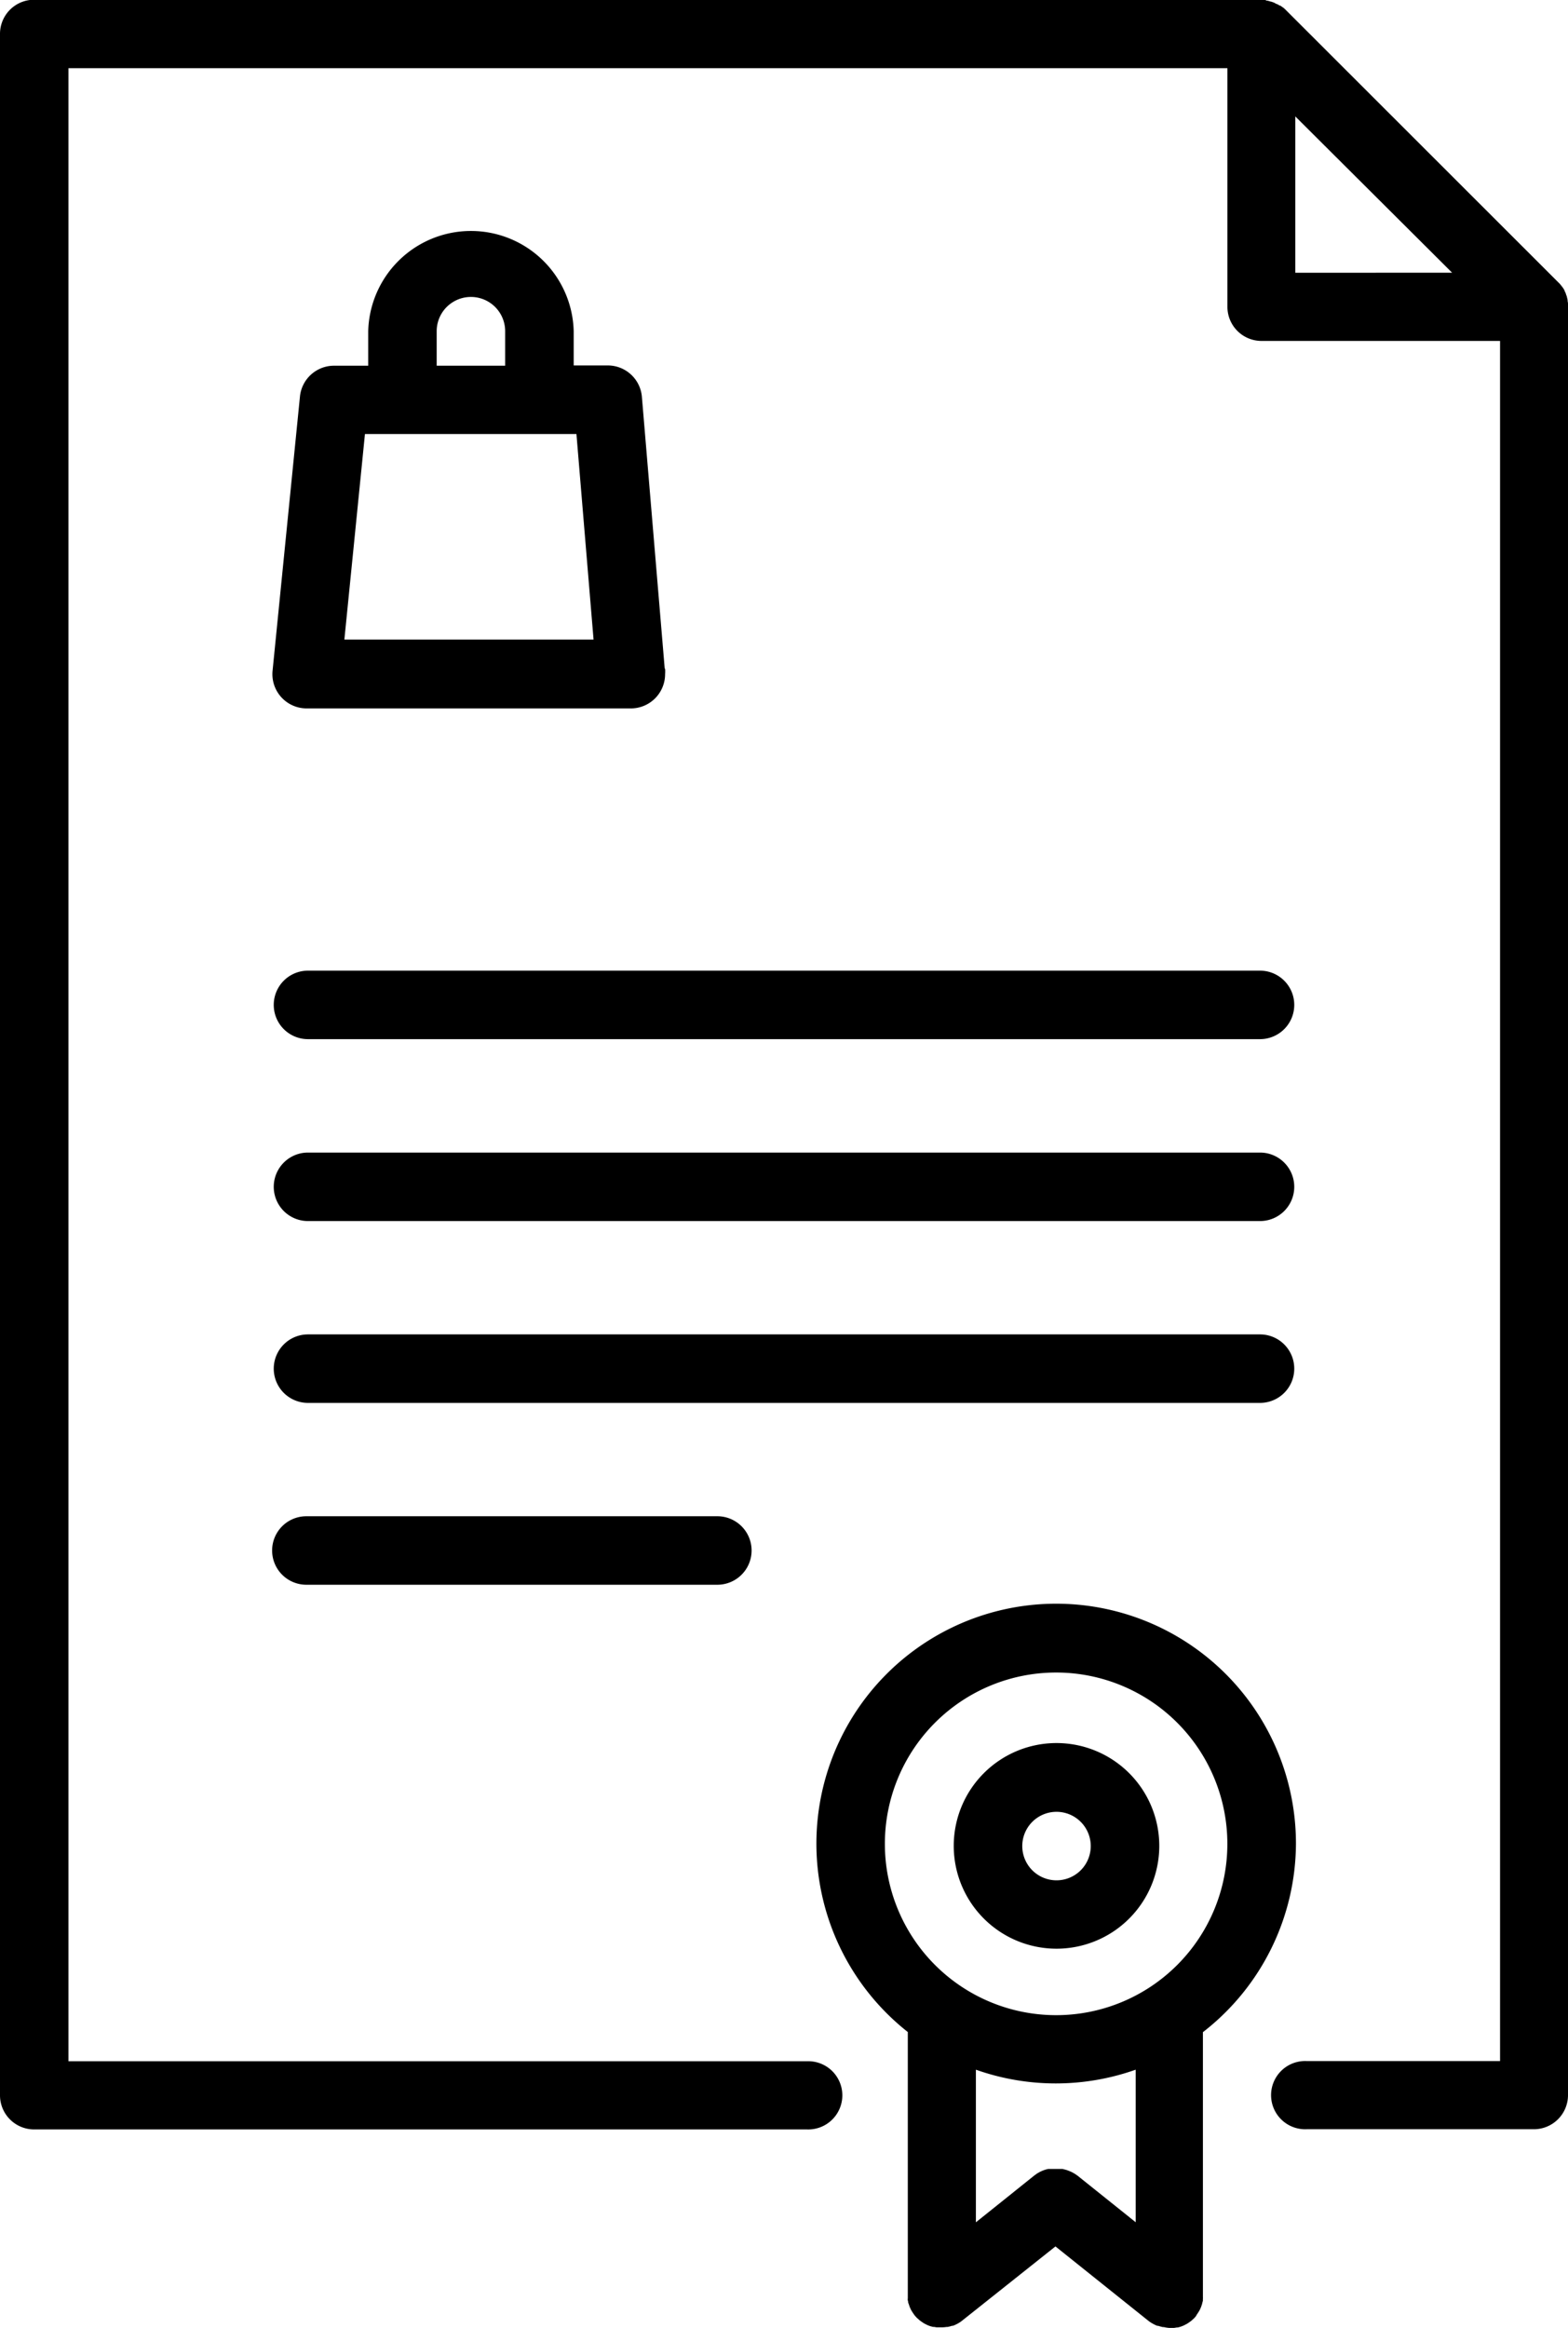
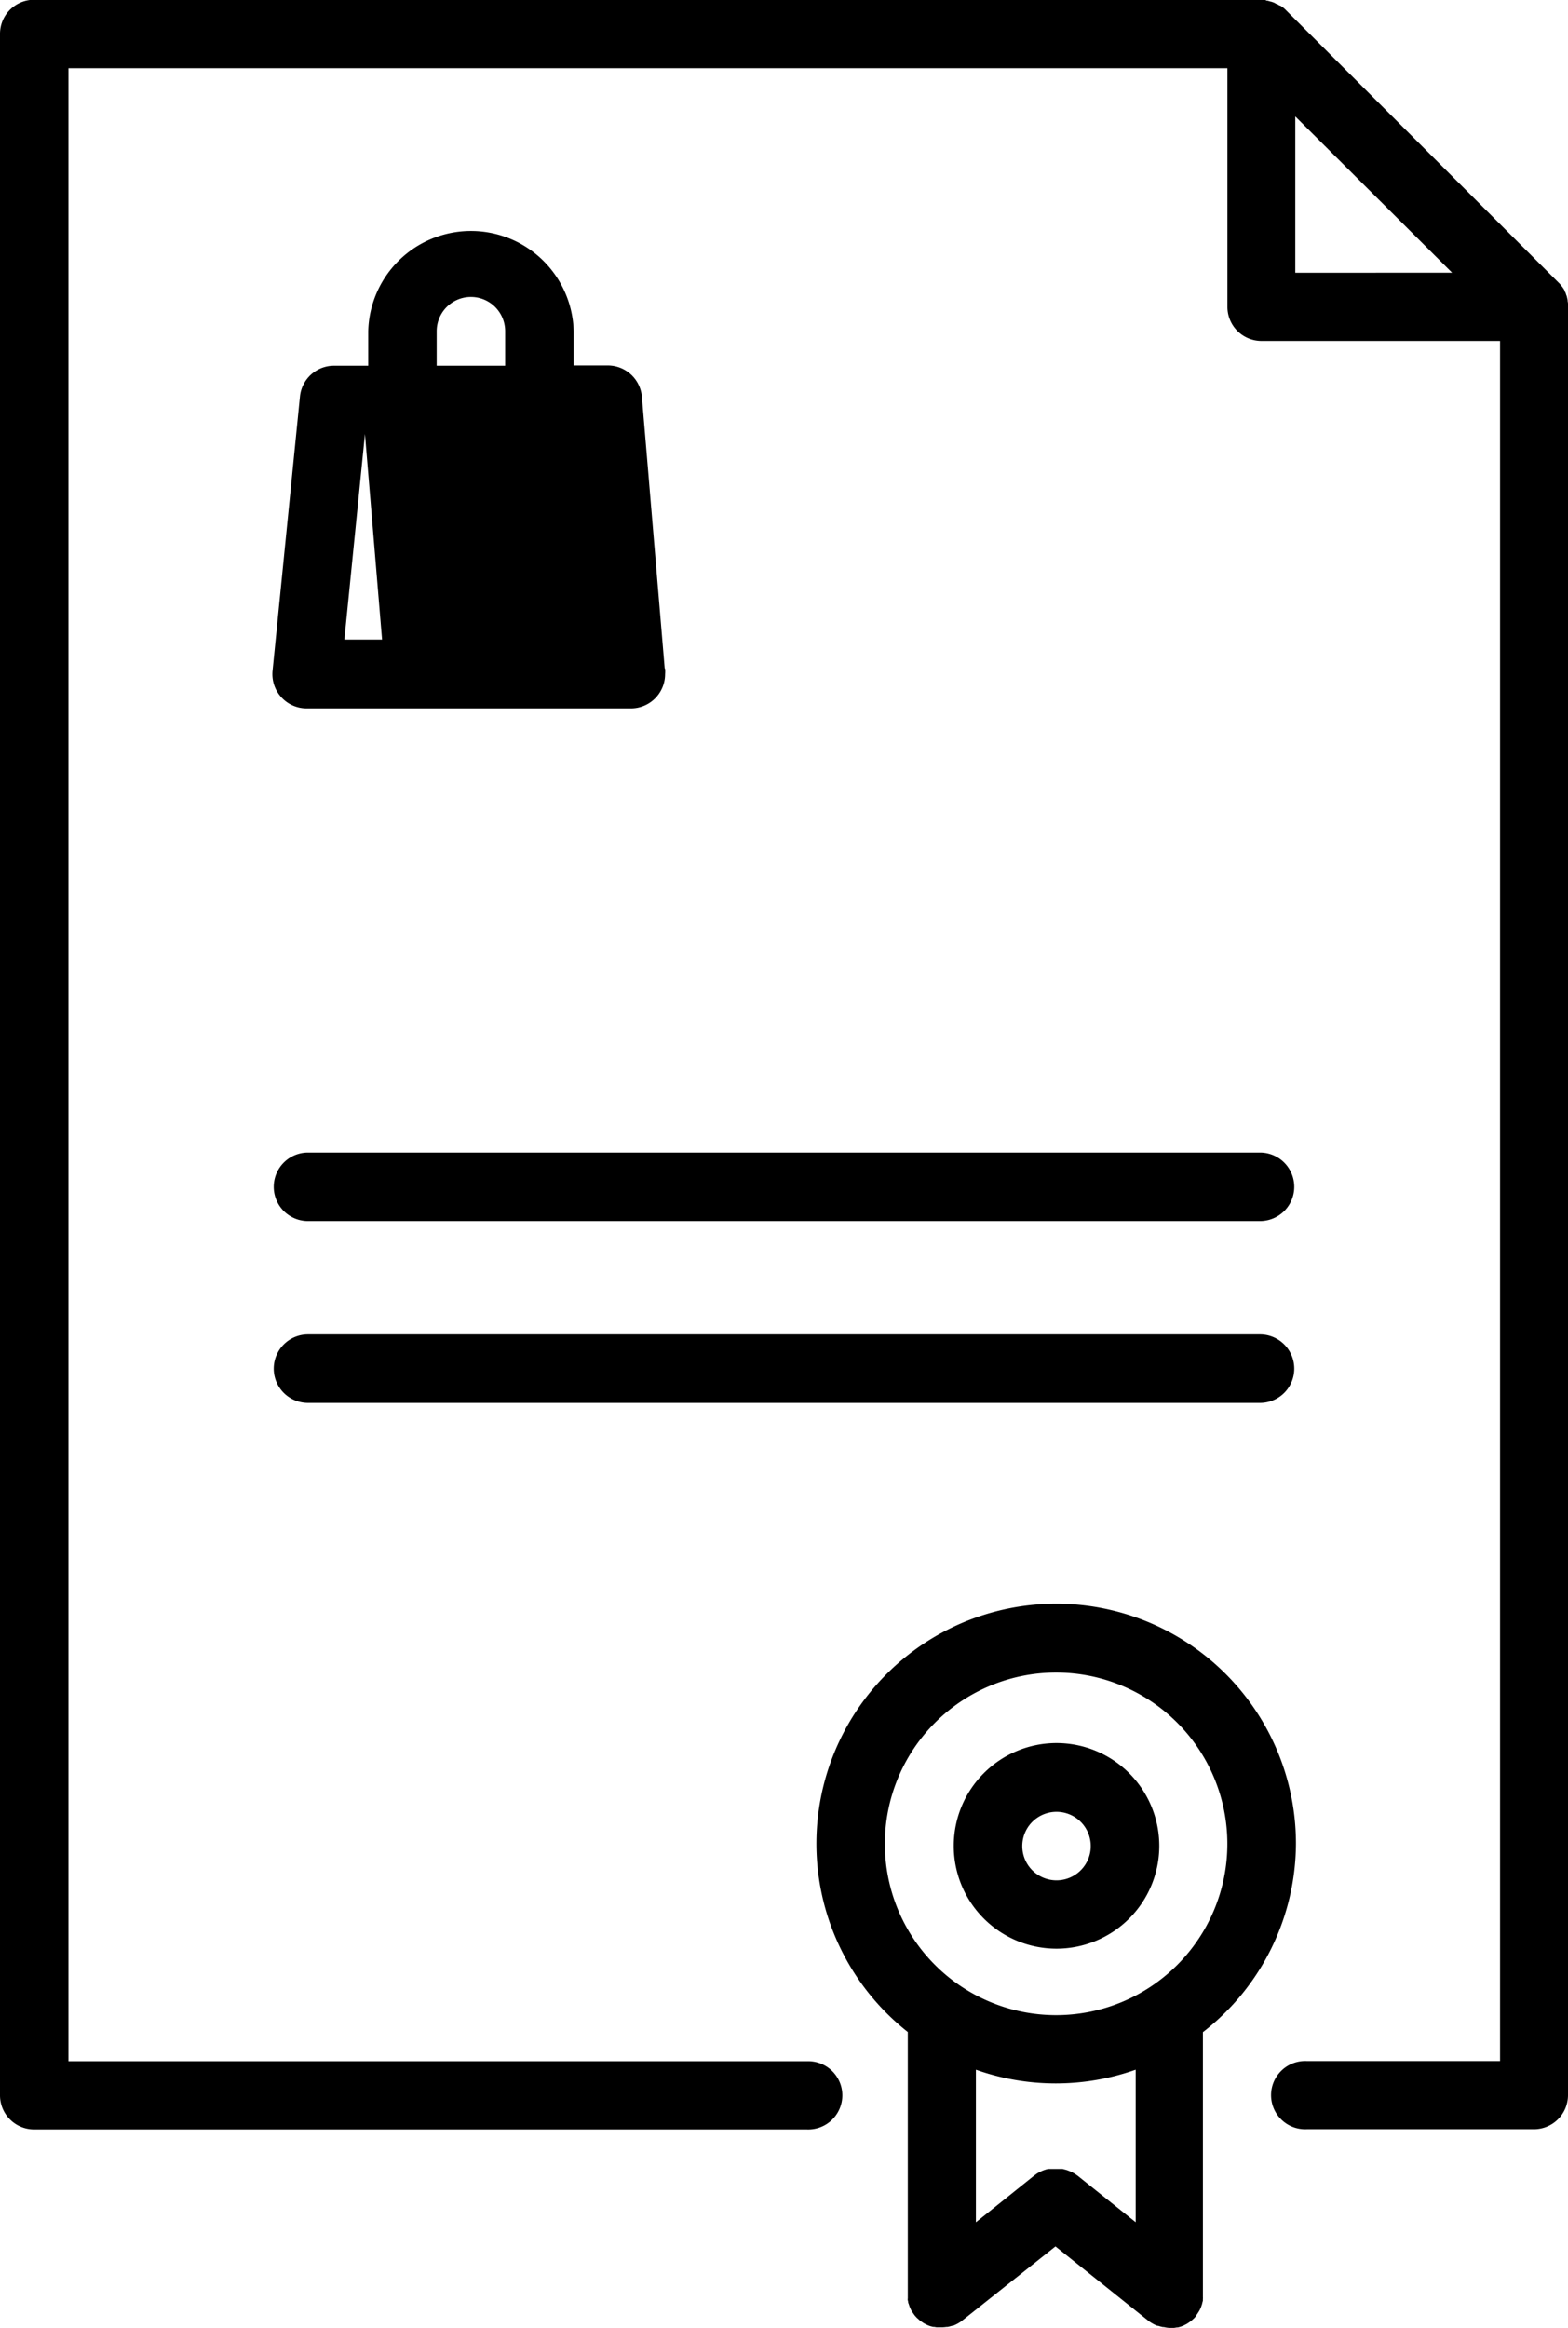
<svg xmlns="http://www.w3.org/2000/svg" width="24" height="35.618" viewBox="0 0 24 35.618">
  <g id="directorynumber" transform="translate(-83.5 0.011)">
-     <path id="Path_7" data-name="Path 7" d="M149.509,56.732l-.349-4.155a.524.524,0,0,0-.52-.481h-.524v-.524a1.573,1.573,0,0,0-3.145,0V52.1h-.524a.524.524,0,0,0-.521.472l-.419,4.194a.524.524,0,0,0,.521.577h4.963a.524.524,0,0,0,.524-.524.534.534,0,0,0,0-.082Zm-3.49-5.16a.524.524,0,1,1,1.048,0V52.1h-1.048Zm-1.413,4.718.315-3.145h3.237l.262,3.145Z" transform="translate(-55.835 -46.516)" />
+     <path id="Path_7" data-name="Path 7" d="M149.509,56.732l-.349-4.155a.524.524,0,0,0-.52-.481h-.524v-.524a1.573,1.573,0,0,0-3.145,0V52.1h-.524a.524.524,0,0,0-.521.472l-.419,4.194a.524.524,0,0,0,.521.577h4.963a.524.524,0,0,0,.524-.524.534.534,0,0,0,0-.082Zm-3.49-5.16a.524.524,0,1,1,1.048,0V52.1h-1.048Zm-1.413,4.718.315-3.145l.262,3.145Z" transform="translate(-55.835 -46.516)" />
    <path id="Path_8" data-name="Path 8" d="M107.5,4.631a.348.348,0,0,0-.006-.038.087.087,0,0,0,0-.013.433.433,0,0,0-.01-.043.02.02,0,0,1,0-.006.445.445,0,0,0-.016-.042.016.016,0,0,0,0-.006.4.4,0,0,0-.019-.039V4.437a.347.347,0,0,0-.02-.035l-.006-.009a.371.371,0,0,0-.024-.031l-.007-.01c-.011-.013-.022-.026-.035-.038L103.181.142a.45.45,0,0,0-.038-.035L103.132.1,103.1.077l-.019-.006-.033-.02-.008,0L103,.029H103l-.042-.015h-.006L102.905,0h-.013l-.036-.015a.422.422,0,0,0-.051,0H84.022A.522.522,0,0,0,83.5.511V32.045a.522.522,0,0,0,.522.522H95.848a.522.522,0,1,0,0-1.043h-11.3V1.032h17.739V4.683a.522.522,0,0,0,.521.522h3.652V31.521H103.5a.522.522,0,1,0,0,1.043h3.478a.522.522,0,0,0,.522-.522V4.683a.435.435,0,0,0,0-.052Zm-4.174-.469V1.77l2.4,2.391Z" />
-     <path id="Path_9" data-name="Path 9" d="M158.592,213.49H144.02a.524.524,0,0,0,0,1.048h14.572a.524.524,0,0,0,0-1.048Z" transform="translate(-55.806 -198.651)" />
    <path id="Path_10" data-name="Path 10" d="M158.592,253.5H144.02a.524.524,0,0,0,0,1.048h14.572a.524.524,0,0,0,0-1.048Z" transform="translate(-55.806 -235.878)" />
    <path id="Path_11" data-name="Path 11" d="M158.592,293.5H144.02a.524.524,0,0,0,0,1.048h14.572a.524.524,0,0,0,0-1.048Z" transform="translate(-55.806 -273.096)" />
-     <path id="Path_12" data-name="Path 12" d="M150.315,333.5h-6.291a.524.524,0,1,0,0,1.048h6.291a.524.524,0,1,0,0-1.048Z" transform="translate(-55.835 -310.314)" />
    <path id="Path_13" data-name="Path 13" d="M270.846,357.127a3.67,3.67,0,1,0-5.941,2.879v4.076a.063.063,0,0,0,0,.029.235.235,0,0,0,.006.024.039.039,0,0,0,.006.026l.008.024.008.024.011.025.01.022.015.025.012.019.018.026.01.014h0a.54.54,0,0,0,.038.042l.012.01.029.026.019.014.026.018.02.013.029.015.02.01.032.013.018.006.038.01.015,0,.043.007h.074a.534.534,0,0,0,.075-.006h.016a.526.526,0,0,0,.07-.018l.013,0a.52.52,0,0,0,.07-.032h0a.457.457,0,0,0,.07-.046h0l1.429-1.136,1.42,1.136h0a.457.457,0,0,0,.07.046h0a.449.449,0,0,0,.07.033l.013,0a.615.615,0,0,0,.07.019h.016a.527.527,0,0,0,.085.013h.07l.043-.007.015,0,.038-.01.017-.006.033-.013.02-.01.029-.015.021-.013.026-.018.019-.014a.342.342,0,0,0,.029-.026l.012-.01a.424.424,0,0,0,.037-.042h0l.01-.02c.006-.008.013-.017.018-.026l.012-.019.015-.025.01-.022.011-.025.008-.024.008-.024a.118.118,0,0,1,.006-.026.236.236,0,0,0,.006-.024.223.223,0,0,1,0-.029.118.118,0,0,0,0-.022v-4.055A3.667,3.667,0,0,0,270.846,357.127Zm-3.335,5.083h0l-.007-.006-.012-.008-.029-.02-.017-.01-.027-.015-.022-.01-.024-.01-.026-.01-.022-.007-.028-.007-.021-.006-.028,0H267.1l-.031,0-.018,0-.031.008-.019.006-.029.01-.022.01-.024.011-.026.015-.018.01-.028.021-.012.008-.007.006h0l-.888.711v-2.335a3.661,3.661,0,0,0,2.446,0v2.334Zm-.336-2.462a2.621,2.621,0,1,1,2.621-2.621A2.621,2.621,0,0,1,267.176,359.748Z" transform="translate(-167.51 -328.929)" />
    <path id="Path_14" data-name="Path 14" d="M295.073,383.5a1.573,1.573,0,1,0,1.573,1.573A1.573,1.573,0,0,0,295.073,383.5Zm0,2.1a.524.524,0,1,1,.524-.524A.524.524,0,0,1,295.073,385.6Z" transform="translate(-195.402 -356.844)" />
  </g>
</svg>